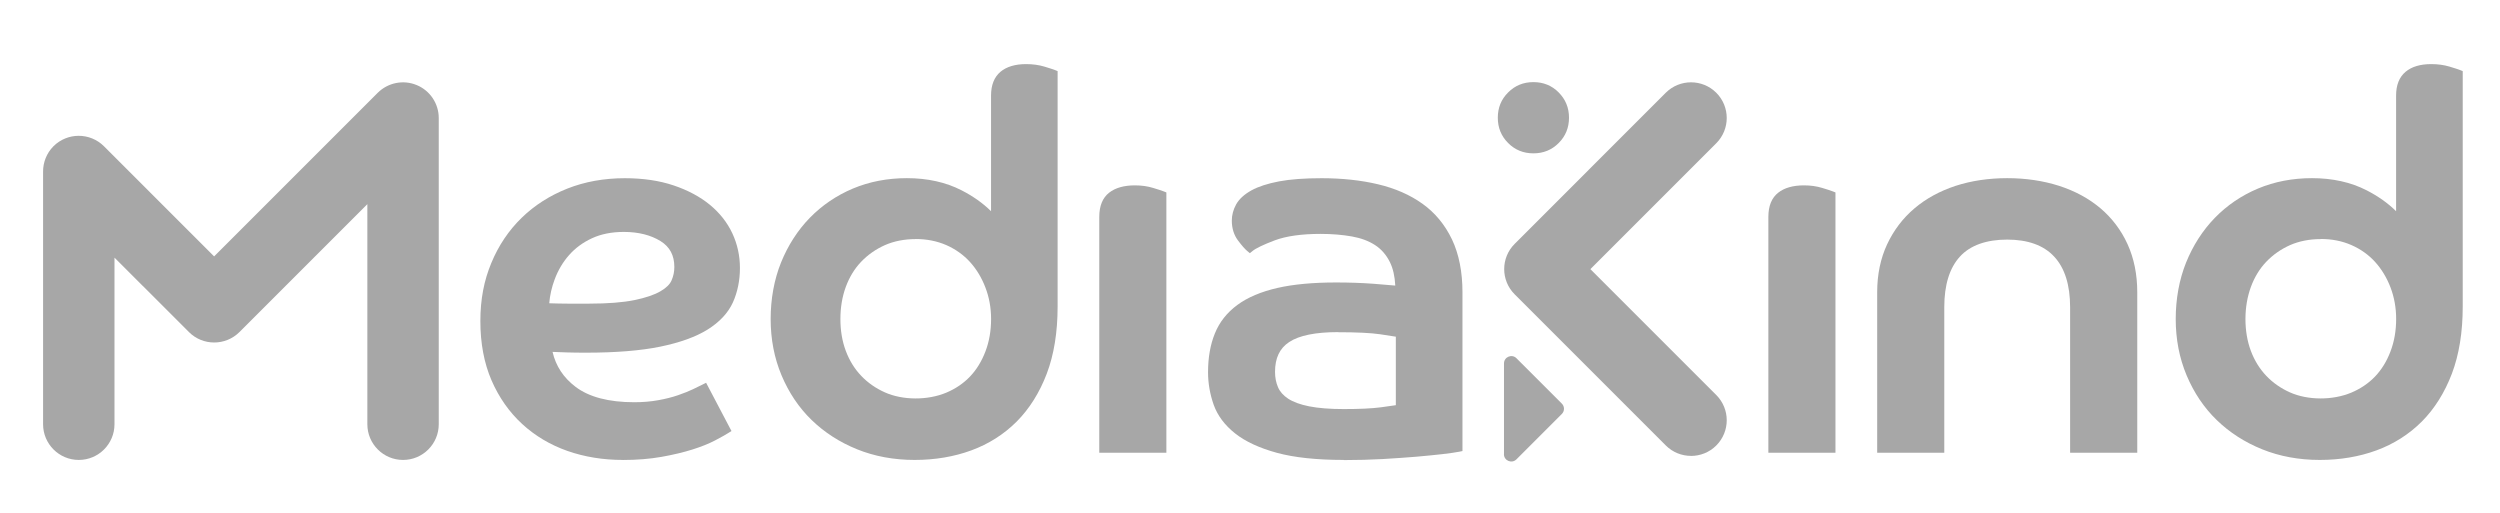
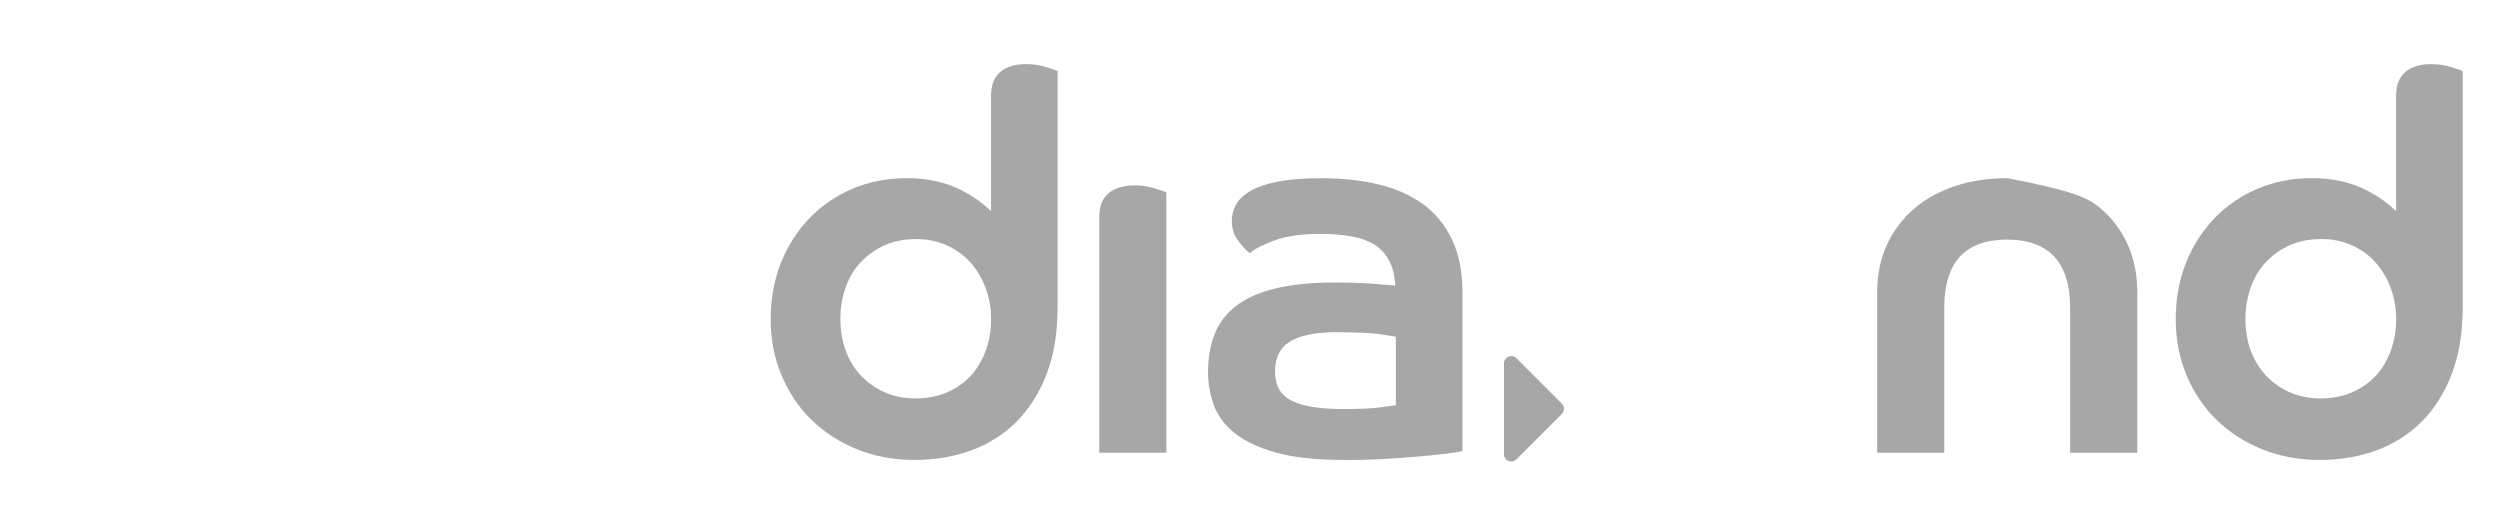
<svg xmlns="http://www.w3.org/2000/svg" width="156" height="32" viewBox="0 0 156 32" fill="none">
  <g clip-path="url(#clip0_14897_86571)">
    <path d="M93.849 28.343V22.677C93.849 22.272 94.341 22.068 94.626 22.353L97.459 25.186C97.637 25.364 97.637 25.653 97.459 25.831L94.626 28.664C94.337 28.952 93.845 28.748 93.845 28.34" fill="#A7A7A7" />
-     <path d="M38.86 28.7C37.636 28.7 36.477 28.512 35.412 28.14C34.34 27.764 33.388 27.197 32.585 26.459C31.779 25.718 31.134 24.801 30.671 23.733C30.208 22.664 29.975 21.421 29.975 20.041C29.975 18.662 30.205 17.503 30.655 16.418C31.105 15.327 31.743 14.378 32.549 13.594C33.352 12.811 34.314 12.199 35.402 11.768C36.49 11.337 37.698 11.12 38.99 11.12C40.13 11.12 41.156 11.273 42.037 11.571C42.921 11.868 43.678 12.273 44.291 12.775C44.906 13.28 45.379 13.879 45.696 14.556C46.013 15.233 46.172 15.961 46.172 16.726C46.172 17.49 46.023 18.231 45.731 18.875C45.43 19.533 44.899 20.099 44.151 20.566C43.419 21.022 42.429 21.378 41.201 21.631C39.994 21.88 38.436 22.007 36.578 22.007C36.144 22.007 35.739 22.003 35.363 21.991C35.082 21.984 34.787 21.971 34.479 21.958C34.687 22.849 35.159 23.564 35.914 24.137C36.752 24.775 37.986 25.099 39.573 25.099C40.114 25.099 40.619 25.057 41.072 24.973C41.525 24.892 41.94 24.788 42.306 24.662C42.681 24.532 42.989 24.409 43.245 24.286C43.51 24.157 43.708 24.063 43.834 23.998L44.061 23.885L45.644 26.896L45.443 27.022C45.268 27.133 44.993 27.285 44.621 27.482C44.239 27.683 43.763 27.874 43.209 28.049C42.652 28.224 42.005 28.379 41.276 28.509C40.544 28.638 39.735 28.703 38.86 28.703M34.272 18.924C34.667 18.937 35.049 18.947 35.415 18.947H36.769C37.928 18.947 38.873 18.872 39.582 18.727C40.282 18.584 40.829 18.4 41.211 18.176C41.571 17.969 41.804 17.739 41.907 17.493C42.024 17.227 42.079 16.946 42.079 16.661C42.079 15.935 41.797 15.404 41.218 15.045C40.606 14.666 39.835 14.472 38.925 14.472C38.174 14.472 37.504 14.605 36.94 14.867C36.373 15.129 35.894 15.482 35.512 15.916C35.127 16.35 34.826 16.858 34.612 17.431C34.428 17.92 34.314 18.425 34.272 18.931" fill="#A7A7A7" />
    <path d="M57.074 28.7C55.779 28.7 54.571 28.476 53.483 28.036C52.395 27.596 51.44 26.98 50.647 26.21C49.85 25.439 49.222 24.5 48.769 23.422C48.315 22.343 48.089 21.162 48.089 19.908C48.089 18.655 48.306 17.451 48.736 16.382C49.167 15.317 49.769 14.378 50.53 13.594C51.294 12.811 52.201 12.195 53.224 11.765C54.251 11.334 55.384 11.117 56.592 11.117C57.871 11.117 59.014 11.37 59.995 11.872C60.723 12.244 61.342 12.684 61.841 13.18V5.965C61.841 5.308 62.038 4.81 62.43 4.479C62.812 4.162 63.349 4 64.029 4C64.438 4 64.82 4.052 65.166 4.155C65.499 4.256 65.72 4.327 65.833 4.372L65.995 4.437V19.134C65.995 20.724 65.768 22.133 65.318 23.318C64.865 24.506 64.234 25.51 63.44 26.307C62.647 27.1 61.695 27.706 60.61 28.104C59.535 28.499 58.343 28.7 57.074 28.7ZM57.139 14.919C56.427 14.919 55.782 15.048 55.216 15.297C54.649 15.55 54.15 15.9 53.736 16.334C53.321 16.767 53.001 17.295 52.777 17.904C52.554 18.513 52.441 19.186 52.441 19.908C52.441 20.631 52.554 21.297 52.777 21.893C53.001 22.492 53.321 23.014 53.736 23.448C54.15 23.885 54.649 24.231 55.216 24.484C56.326 24.982 57.877 24.992 59.053 24.5C59.629 24.257 60.124 23.92 60.529 23.496C60.934 23.072 61.255 22.547 61.488 21.939C61.724 21.327 61.844 20.643 61.844 19.905C61.844 19.209 61.724 18.548 61.488 17.936C61.255 17.328 60.931 16.793 60.523 16.343C60.118 15.9 59.623 15.547 59.049 15.294C58.47 15.042 57.829 14.915 57.139 14.915" fill="#A7A7A7" />
    <path d="M72.782 28.25H68.595V13.533C68.595 12.85 68.802 12.344 69.21 12.024C69.599 11.719 70.14 11.567 70.816 11.567C71.224 11.567 71.61 11.619 71.953 11.726C72.283 11.826 72.507 11.898 72.617 11.943L72.782 12.008V28.253V28.25Z" fill="#A7A7A7" />
    <path d="M83.853 28.7C82.162 28.7 80.76 28.551 79.679 28.256C78.588 27.958 77.713 27.553 77.075 27.048C76.428 26.537 75.975 25.934 75.735 25.261C75.502 24.6 75.382 23.917 75.382 23.227C75.382 22.318 75.524 21.505 75.806 20.812C76.091 20.103 76.564 19.504 77.211 19.028C77.849 18.558 78.688 18.202 79.705 17.969C80.705 17.739 81.939 17.626 83.367 17.626C84.173 17.626 84.963 17.652 85.705 17.707C86.265 17.749 86.715 17.788 87.065 17.82C87.036 17.24 86.925 16.748 86.728 16.353C86.505 15.903 86.194 15.547 85.805 15.294C85.407 15.035 84.918 14.854 84.355 14.754C83.768 14.65 83.111 14.595 82.405 14.595C81.22 14.595 80.262 14.731 79.549 14.996C78.837 15.265 78.367 15.492 78.157 15.663L77.992 15.799L77.827 15.663C77.681 15.54 77.493 15.327 77.254 15.009C76.995 14.666 76.865 14.245 76.865 13.763C76.865 13.419 76.956 13.079 77.137 12.752C77.322 12.419 77.645 12.127 78.092 11.878C78.52 11.642 79.099 11.454 79.812 11.318C80.514 11.185 81.408 11.12 82.467 11.12C83.746 11.12 84.931 11.247 85.987 11.499C87.055 11.752 87.991 12.16 88.765 12.717C89.548 13.277 90.167 14.025 90.604 14.941C91.038 15.854 91.258 16.965 91.258 18.241V28.146L91.051 28.188C90.831 28.233 90.487 28.279 90.015 28.337C89.552 28.389 89.004 28.444 88.379 28.499C87.754 28.551 87.055 28.599 86.278 28.645C85.507 28.687 84.691 28.709 83.849 28.709M83.493 20.724C82.091 20.724 81.065 20.932 80.446 21.343C79.85 21.735 79.562 22.343 79.562 23.205C79.562 23.555 79.624 23.878 79.75 24.166C79.867 24.442 80.08 24.678 80.378 24.876C80.695 25.083 81.136 25.245 81.69 25.355C82.26 25.468 82.982 25.526 83.846 25.526C84.818 25.526 85.598 25.491 86.165 25.416C86.582 25.361 86.89 25.319 87.1 25.284V21.009C86.874 20.971 86.543 20.919 86.113 20.857C85.54 20.773 84.659 20.731 83.496 20.731" fill="#A7A7A7" />
-     <path d="M114.533 28.25H110.346V13.533C110.346 12.85 110.553 12.344 110.961 12.024C111.347 11.719 111.887 11.567 112.567 11.567C112.975 11.567 113.357 11.619 113.704 11.726C114.034 11.826 114.258 11.898 114.368 11.943L114.533 12.008V28.253V28.25Z" fill="#A7A7A7" />
-     <path d="M133.362 28.249H129.175V19.17C129.175 17.784 128.842 16.722 128.181 16.013C127.527 15.307 126.54 14.951 125.248 14.951C123.956 14.951 122.942 15.307 122.301 16.01C121.65 16.719 121.323 17.781 121.323 19.17V28.249H117.136V18.234C117.136 17.127 117.347 16.12 117.758 15.242C118.169 14.365 118.742 13.61 119.468 12.998C120.183 12.39 121.048 11.92 122.032 11.596C123.013 11.279 124.095 11.117 125.251 11.117C126.407 11.117 127.495 11.279 128.486 11.596C129.483 11.917 130.351 12.39 131.07 12.998C131.792 13.61 132.365 14.368 132.763 15.245C133.161 16.123 133.365 17.127 133.365 18.234V28.249H133.362Z" fill="#A7A7A7" />
+     <path d="M133.362 28.249H129.175V19.17C129.175 17.784 128.842 16.722 128.181 16.013C127.527 15.307 126.54 14.951 125.248 14.951C123.956 14.951 122.942 15.307 122.301 16.01C121.65 16.719 121.323 17.781 121.323 19.17V28.249H117.136V18.234C117.136 17.127 117.347 16.12 117.758 15.242C118.169 14.365 118.742 13.61 119.468 12.998C120.183 12.39 121.048 11.92 122.032 11.596C123.013 11.279 124.095 11.117 125.251 11.117C129.483 11.917 130.351 12.39 131.07 12.998C131.792 13.61 132.365 14.368 132.763 15.245C133.161 16.123 133.365 17.127 133.365 18.234V28.249H133.362Z" fill="#A7A7A7" />
    <path d="M144.75 28.7C143.455 28.7 142.247 28.476 141.159 28.036C140.068 27.596 139.116 26.98 138.323 26.21C137.526 25.439 136.898 24.5 136.445 23.422C135.991 22.343 135.765 21.162 135.765 19.908C135.765 18.655 135.982 17.451 136.412 16.382C136.843 15.317 137.445 14.378 138.206 13.594C138.967 12.811 139.874 12.195 140.9 11.765C141.927 11.334 143.06 11.117 144.268 11.117C145.547 11.117 146.69 11.37 147.671 11.872C148.399 12.244 149.018 12.684 149.516 13.18V5.965C149.516 5.308 149.714 4.81 150.109 4.479C150.488 4.162 151.025 4 151.709 4C152.12 4 152.499 4.052 152.845 4.155C153.179 4.256 153.399 4.327 153.512 4.372L153.674 4.437V19.134C153.674 20.724 153.447 22.133 152.997 23.318C152.544 24.506 151.913 25.51 151.119 26.307C150.326 27.1 149.374 27.706 148.289 28.104C147.214 28.499 146.023 28.7 144.753 28.7M144.818 14.919C144.109 14.919 143.461 15.048 142.895 15.297C142.328 15.55 141.829 15.9 141.415 16.334C141 16.767 140.68 17.295 140.456 17.904C140.233 18.516 140.116 19.19 140.116 19.908C140.116 20.627 140.23 21.294 140.453 21.893C140.677 22.492 141 23.014 141.412 23.448C141.826 23.885 142.325 24.231 142.891 24.484C144.002 24.982 145.556 24.992 146.729 24.497C147.302 24.254 147.8 23.917 148.205 23.493C148.61 23.069 148.934 22.544 149.164 21.935C149.4 21.323 149.52 20.64 149.52 19.902C149.52 19.206 149.4 18.545 149.167 17.933C148.934 17.325 148.61 16.79 148.202 16.34C147.797 15.896 147.302 15.543 146.725 15.291C146.149 15.038 145.505 14.912 144.815 14.912" fill="#A7A7A7" />
-     <path d="M105.518 28.447C104.948 28.447 104.379 28.23 103.945 27.796L94.516 18.367C93.644 17.496 93.644 16.088 94.516 15.217L103.945 5.787C104.816 4.92 106.224 4.92 107.095 5.787C107.966 6.658 107.966 8.067 107.095 8.938L99.24 16.794L107.095 24.649C107.966 25.52 107.966 26.928 107.095 27.799C106.661 28.233 106.088 28.45 105.518 28.45" fill="#A7A7A7" />
-     <path d="M95.684 5.124C96.306 5.124 96.834 5.337 97.261 5.768C97.689 6.199 97.906 6.723 97.906 7.345C97.906 7.967 97.692 8.494 97.261 8.925C96.834 9.356 96.306 9.569 95.684 9.569C95.063 9.569 94.535 9.356 94.108 8.925C93.677 8.494 93.463 7.97 93.463 7.345C93.463 6.72 93.677 6.195 94.108 5.768C94.538 5.337 95.063 5.124 95.684 5.124Z" fill="#A7A7A7" />
-     <path d="M25.999 5.308C25.167 4.962 24.208 5.156 23.57 5.791L13.361 16L9.381 12.021C9.381 12.021 9.375 12.017 9.375 12.014L6.487 9.126C5.616 8.258 4.207 8.258 3.336 9.126C2.902 9.563 2.685 10.139 2.688 10.716V26.472C2.688 27.702 3.686 28.7 4.916 28.7C6.147 28.7 7.144 27.702 7.144 26.472V16.078L8.896 17.83C8.896 17.83 8.899 17.83 8.902 17.833L11.79 20.721C12.658 21.589 14.07 21.589 14.941 20.721L22.923 12.739V26.472C22.923 27.702 23.92 28.7 25.151 28.7C26.381 28.7 27.378 27.702 27.378 26.472V7.364C27.378 6.464 26.834 5.651 26.002 5.308" fill="#A7A7A7" />
  </g>
  <defs>
    <clipPath id="clip0_14897_86571">
      <rect width="150.982" height="24.8" fill="white" transform="translate(2.688 4)" />
    </clipPath>
  </defs>
</svg>